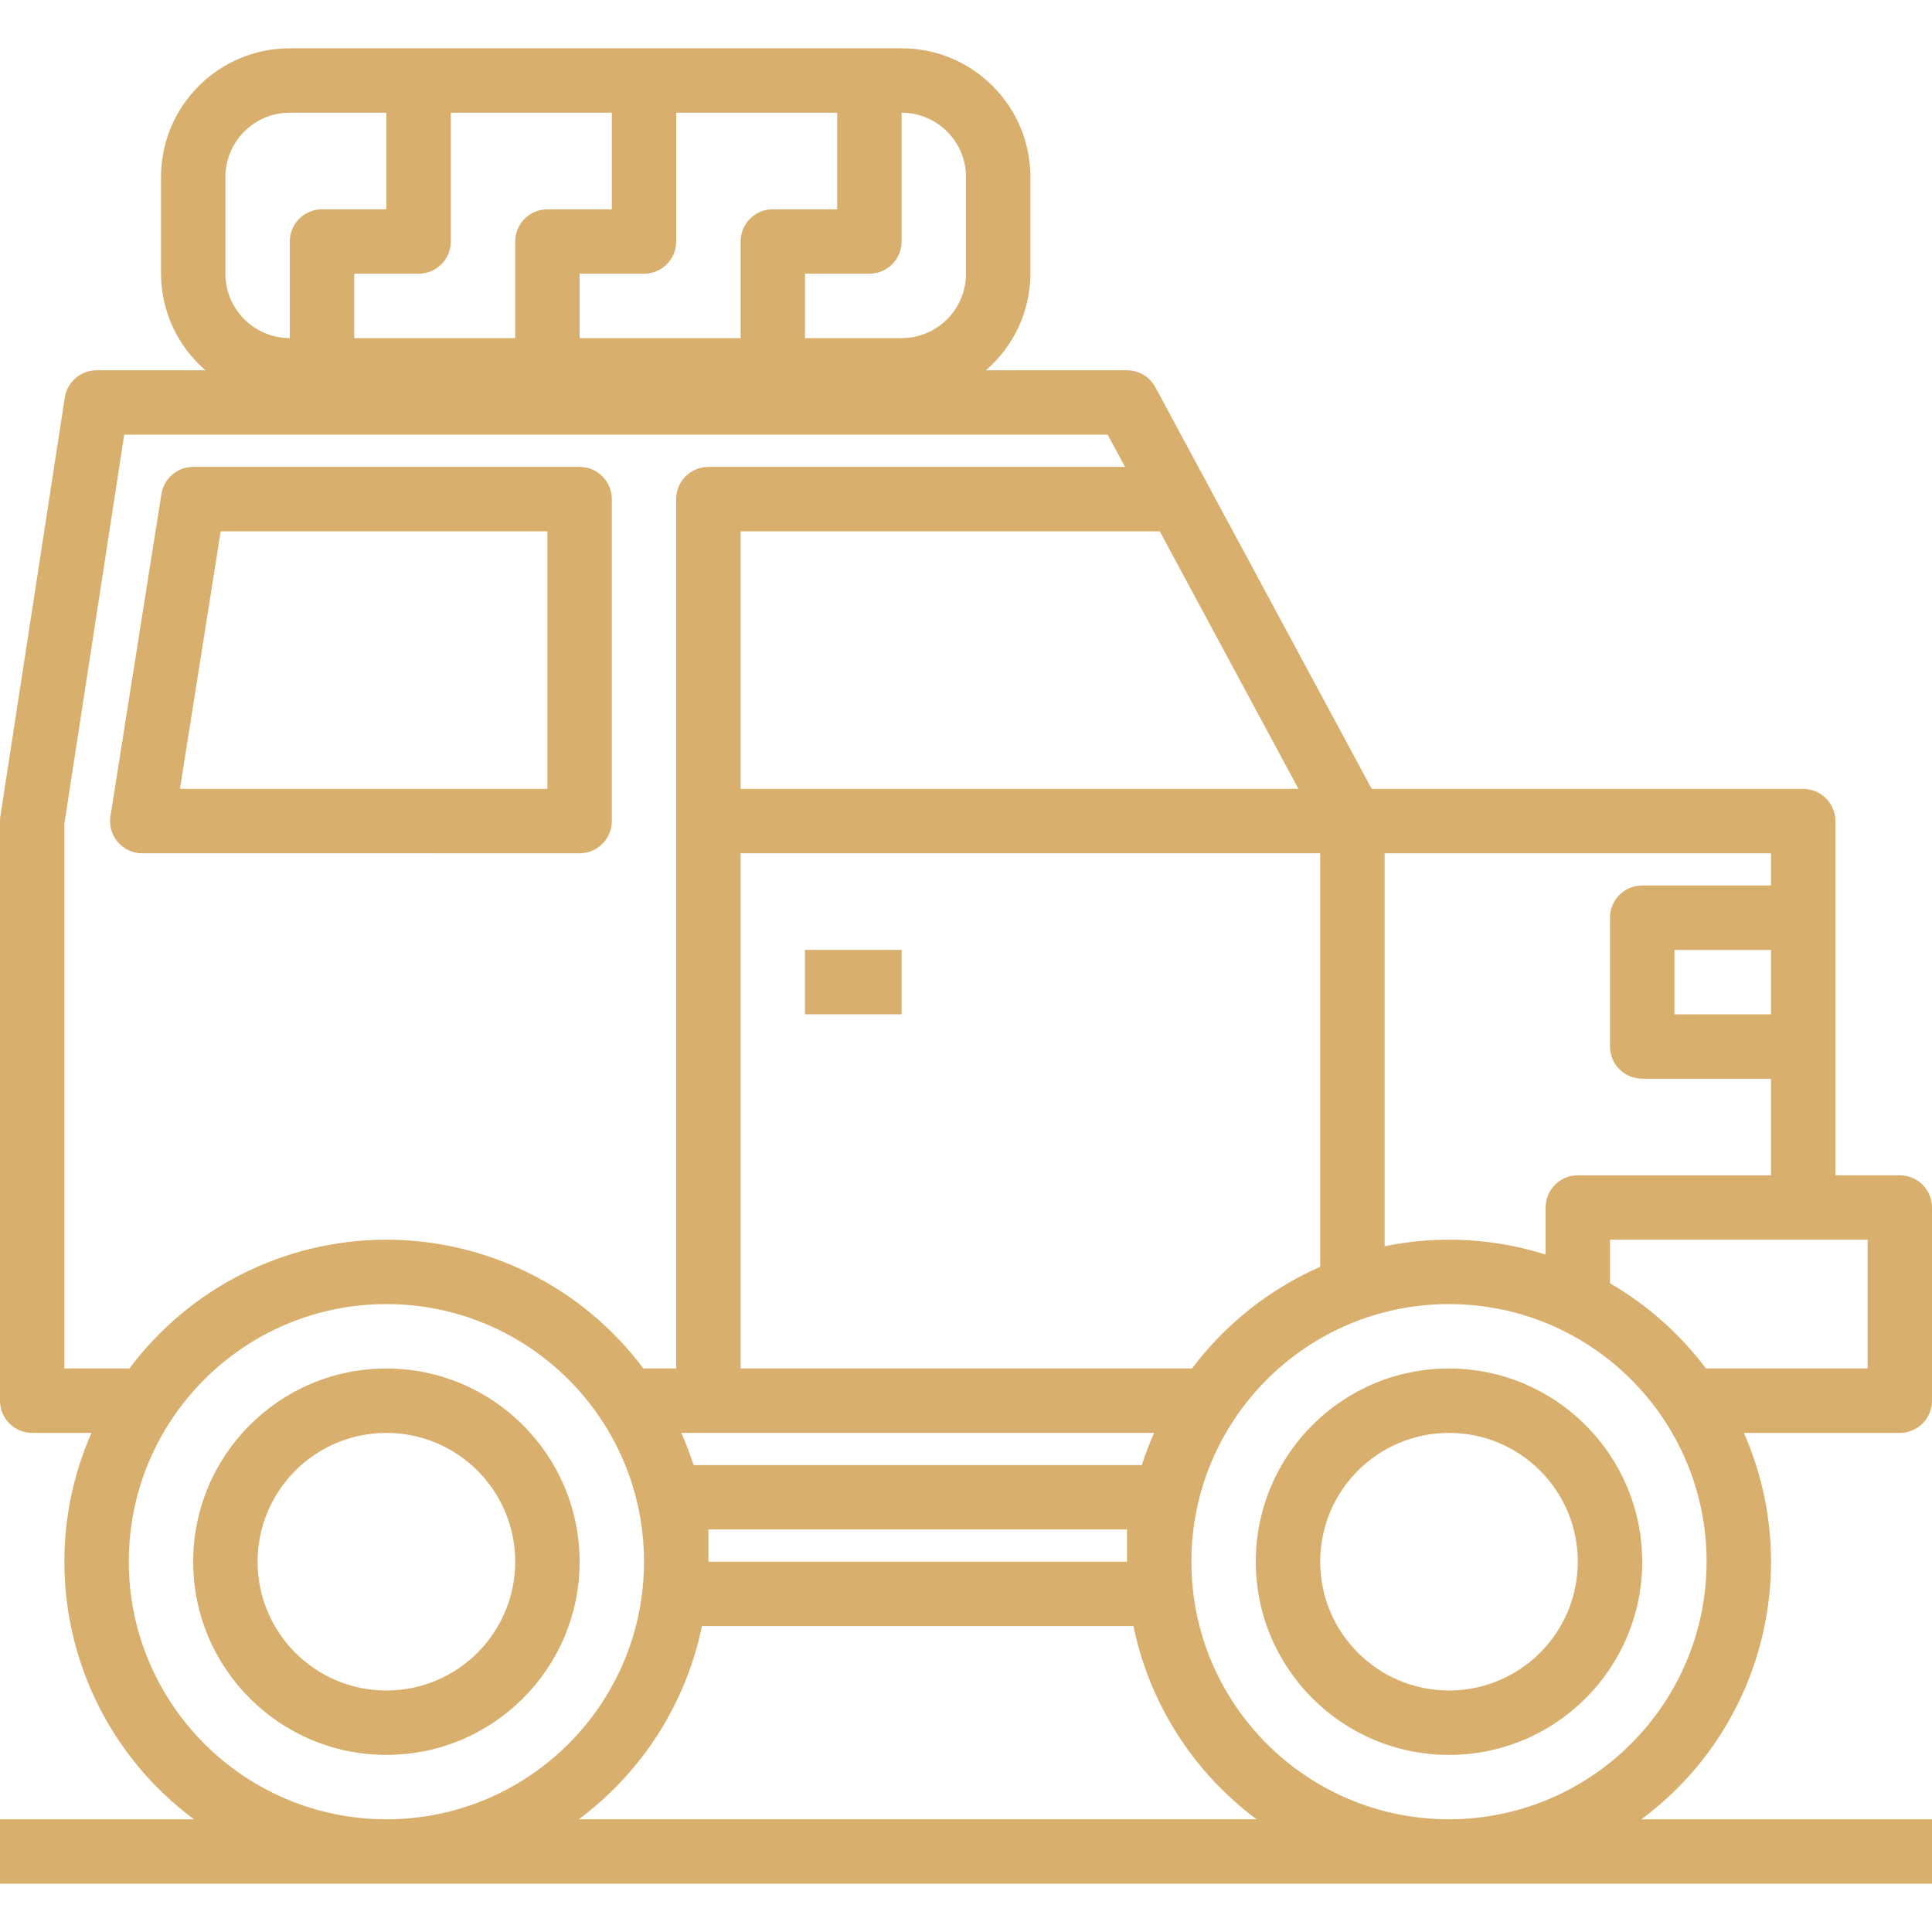
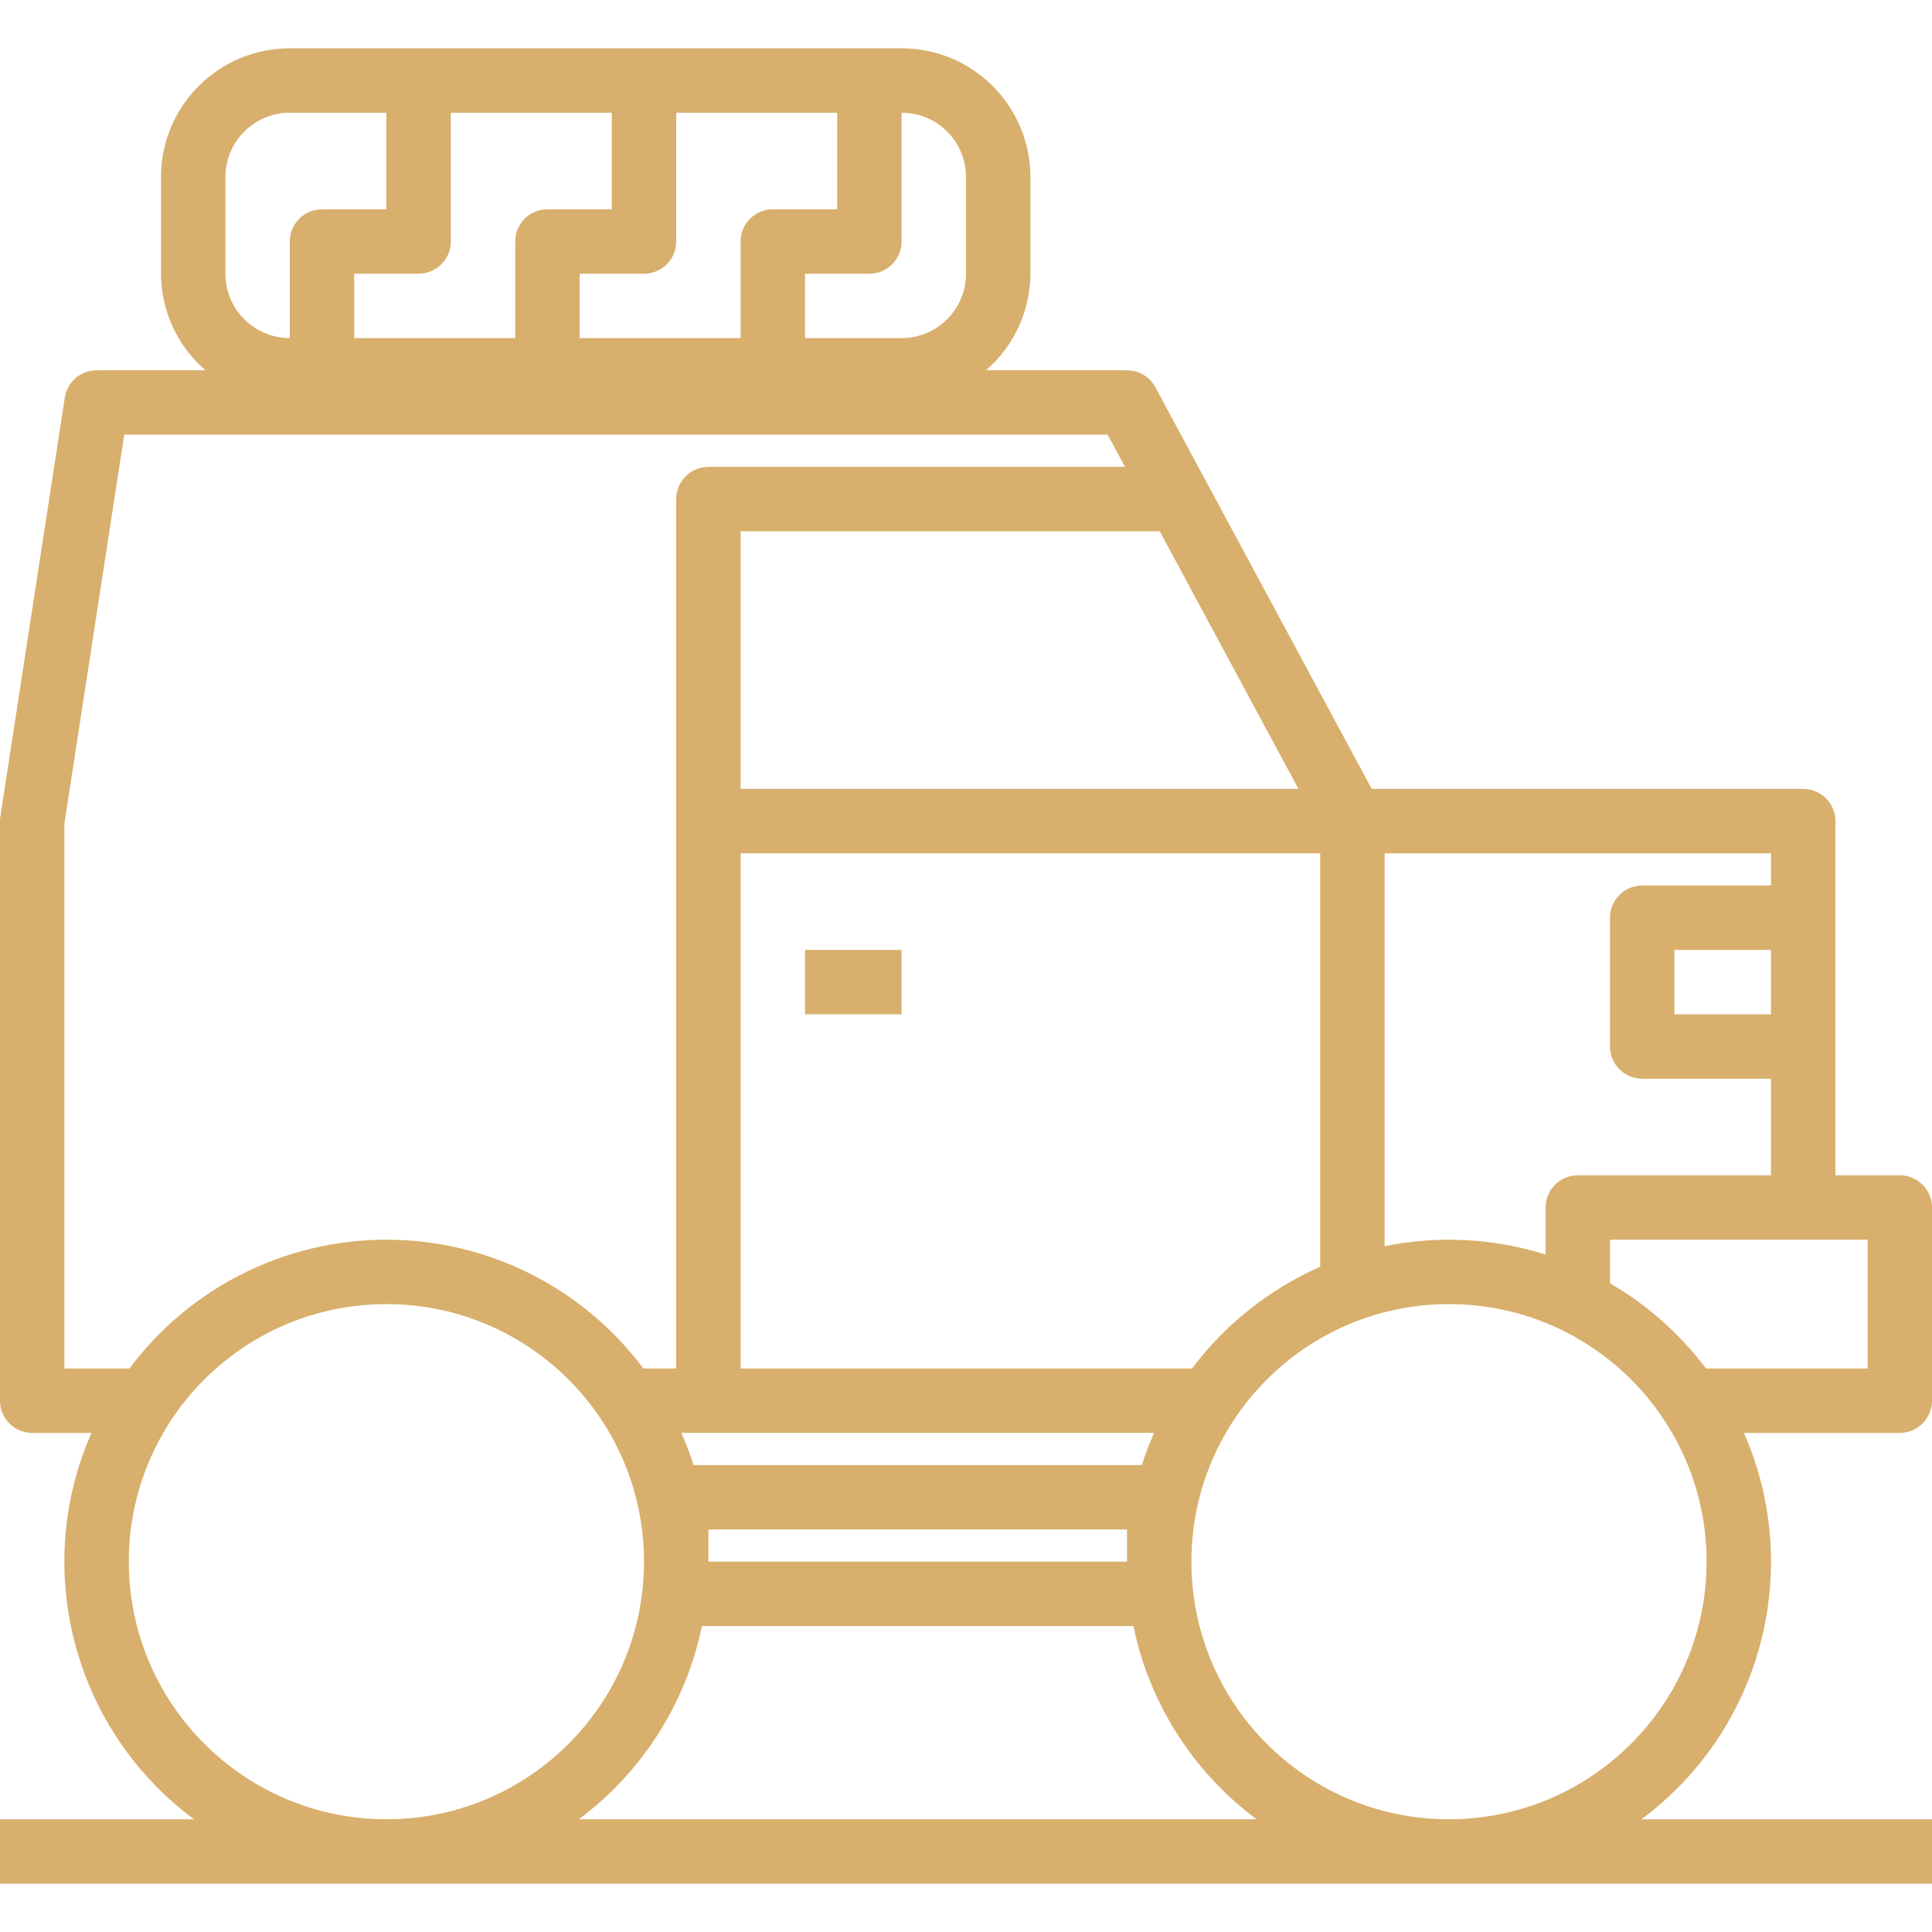
<svg xmlns="http://www.w3.org/2000/svg" height="512px" viewBox="0 -12 480 480" width="512px">
  <path d="m480 336v-48c0-4.418-3.582-8-8-8h-16v-88c0-4.418-3.582-8-8-8h-107.199l-7.09-13.16-46.664-86.633c-1.395-2.594-4.102-4.207-7.047-4.207h-35.055c6.992-6.02 11.023-14.773 11.055-24v-24c0-17.672-14.328-32-32-32h-152c-17.672 0-32 14.328-32 32v24c.031 9.227 4.062 17.98 11.055 24h-27.055c-3.949 0-7.305 2.883-7.902 6.785l-16 104c-.066.402-.098.809-.098 1.215v144c0 4.418 3.582 8 8 8h14.727c-14.949 34.023-4.375 73.867 25.48 96h-48.207v16h480v-16h-72.207c29.855-22.133 40.43-61.977 25.48-96h38.727c4.418 0 8-3.582 8-8zm-240-304v24c0 8.836-7.164 16-16 16h-24v-16h16c4.418 0 8-3.582 8-8v-32c8.836 0 16 7.164 16 16zm-32-16v24h-16c-4.418 0-8 3.582-8 8v24h-40v-16h16c4.418 0 8-3.582 8-8v-32zm-56 0v24h-16c-4.418 0-8 3.582-8 8v24h-40v-16h16c4.418 0 8-3.582 8-8v-32zm-96 16c0-8.836 7.164-16 16-16h24v24h-16c-4.418 0-8 3.582-8 8v24c-8.836 0-16-7.164-16-16zm384 208h-24v-16h24zm0-32h-32c-4.418 0-8 3.582-8 8v32c0 4.418 3.582 8 8 8h32v24h-48c-4.418 0-8 3.582-8 8v11.688c-12.941-4.07-26.707-4.785-40-2.07v-97.617h96zm-156.312 144h-111.375c-.867-2.719-1.883-5.391-3.039-8h117.453c-1.156 2.609-2.172 5.281-3.039 8zm-3.688 24h-104v-8h104zm13.398-246.23 29.203 54.23h-138.602v-64h104.145zm2.754 198.23h-112.152v-128h144v102.727c-12.605 5.555-23.574 14.258-31.848 25.273zm-280.152 0v-135.383l14.863-96.617h244.336l4.312 8h-103.512c-4.418 0-8 3.582-8 8v216h-8.152c-15.07-20.176-38.793-32.039-63.977-32-25.184.043-48.863 11.984-63.871 32.207v-.207zm16 48c0-35.348 28.652-64 64-64s64 28.652 64 64-28.652 64-64 64c-35.328-.039-63.961-28.672-64-64zm111.793 64c15.738-11.707 26.633-28.789 30.605-48h107.203c3.969 19.207 14.855 36.289 30.59 48zm216.207 0c-35.348 0-64-28.652-64-64s28.652-64 64-64 64 28.652 64 64c-.039 35.328-28.672 63.961-64 64zm104-112h-40.152c-6.457-8.578-14.566-15.777-23.848-21.176v-10.824h64zm0 0" fill="#D8AF6C" />
-   <path d="m360 328c-26.508 0-48 21.492-48 48s21.492 48 48 48 48-21.492 48-48c-.027-26.5-21.5-47.973-48-48zm0 80c-17.672 0-32-14.328-32-32s14.328-32 32-32 32 14.328 32 32-14.328 32-32 32zm0 0" fill="#D8AF6C" />
-   <path d="m96 328c-26.508 0-48 21.492-48 48s21.492 48 48 48 48-21.492 48-48c-.027-26.5-21.5-47.973-48-48zm0 80c-17.672 0-32-14.328-32-32s14.328-32 32-32 32 14.328 32 32-14.328 32-32 32zm0 0" fill="#D8AF6C" />
-   <path d="m144 200c4.418 0 8-3.582 8-8v-80c0-4.418-3.582-8-8-8h-96c-3.934.004-7.281 2.867-7.895 6.754l-12.664 80c-.367 2.309.297 4.664 1.816 6.441 1.52 1.777 3.738 2.805 6.078 2.805zm-89.168-80h81.168v64h-91.297zm0 0" fill="#D8AF6C" />
  <path d="m200 224h24v16h-24zm0 0" fill="#D8AF6C" />
</svg>